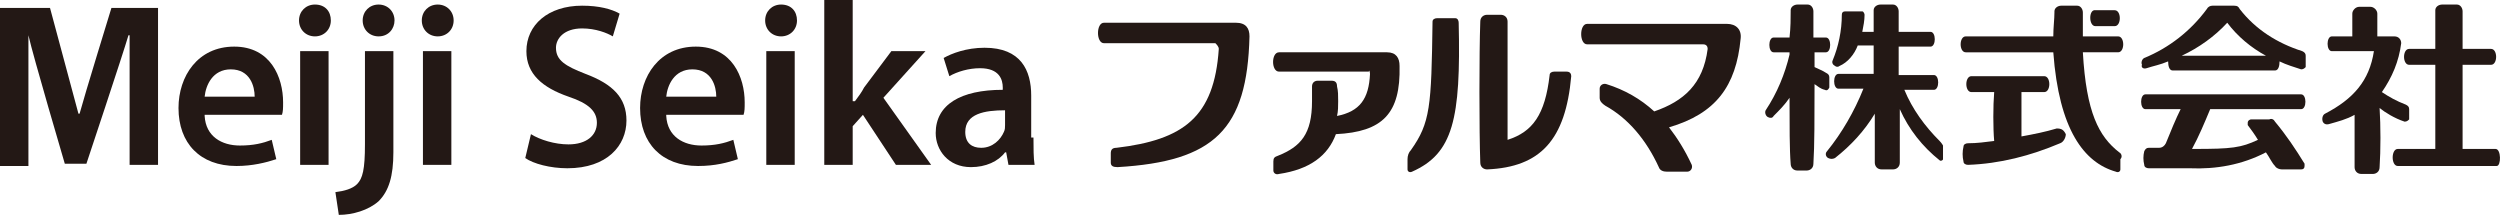
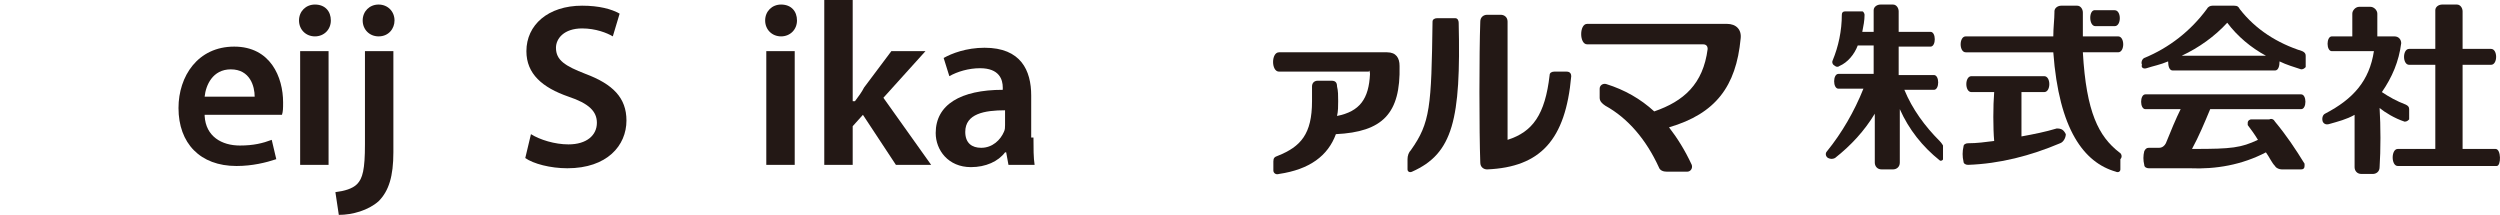
<svg xmlns="http://www.w3.org/2000/svg" id="a" viewBox="0 0 219.89 18.9">
  <defs>
    <style>.m{fill:#231815;}</style>
  </defs>
  <g id="b">
    <g id="c">
      <path id="d" class="m" d="m170.6,12.4c-1.3-1.3-2.4-2.8-3.1-4.5h2.6c.5,0,.5-1.3,0-1.3h-3.1v-2.5h2.8c.5,0,.5-1.3,0-1.3h-2.8v-1.8c0-.3-.2-.6-.5-.6h-1.1c-.3,0-.6.2-.6.5v1.9h-1c.1-.5.2-1,.2-1.5,0-.1-.1-.3-.2-.3h-1.5c-.2,0-.3.1-.3.3,0,1.4-.3,2.8-.8,4-.1.2,0,.4.2.5.1.1.3.1.4,0,.7-.3,1.3-1,1.6-1.8h1.4v2.5h-3.1c-.5,0-.5,1.3,0,1.3h2.2c-.8,2-1.9,3.9-3.2,5.5-.2.2-.1.5.1.6s.4.1.6,0c1.4-1.1,2.6-2.4,3.5-3.9v4.3c0,.3.2.6.6.6h1c.3,0,.6-.2.6-.6h0v-4.7c.8,1.8,2,3.3,3.5,4.5.1.1.3,0,.3-.1v-1.2s-.1-.2-.3-.4" />
-       <path id="e" class="m" d="m160.9,7.7v-.9c0-.2-.1-.3-.3-.4-.3-.2-.6-.3-1-.5v-1.3h1c.5,0,.5-1.3,0-1.3h-1.1V1c0-.3-.2-.6-.5-.6h-.9c-.3,0-.6.2-.6.5v.1c0,.6,0,1.4-.1,2.3h-1.4c-.5,0-.5,1.3,0,1.3h1.4v.2c-.4,1.7-1.1,3.4-2.1,4.9-.1.2,0,.5.2.6s.4.1.5-.1c.5-.5,1-1,1.4-1.6,0,2.4,0,4.6.1,5.8,0,.3.2.6.6.6h.8c.3,0,.6-.2.6-.6h0c.1-1.5.1-4.3.1-7,.3.2.5.4.9.5.2.1.3,0,.4-.2h0" />
      <path id="f" class="m" d="m211.5,10.7c.2,0,.3-.1.4-.2v-.9c0-.2-.1-.3-.3-.4-.8-.3-1.5-.7-2.1-1.1.9-1.3,1.5-2.7,1.7-4.3,0-.3-.2-.6-.6-.6h-1.5V1.2c0-.3-.3-.6-.6-.6h-1c-.3,0-.6.3-.6.6h0v2h-1.8c-.5,0-.5,1.3,0,1.3h3.7c-.4,2.6-1.8,4.2-4.3,5.5-.2.1-.3.4-.2.7.1.2.3.3.6.2.7-.2,1.5-.4,2.2-.8v4.6c0,.3.2.6.6.6h1c.3,0,.6-.2.6-.6h0c.1-1.5.1-3.6,0-5.2.5.4,1.3.9,2.2,1.2" />
      <path id="g" class="m" d="m219.5,13.1h-2.9v-7.4h2.5c.6,0,.6-1.4,0-1.4h-2.5V1c0-.3-.2-.6-.5-.6h-1.3c-.3,0-.6.2-.6.5v3.4h-2.3c-.6,0-.6,1.4,0,1.4h2.3v7.4h-3.3c-.6,0-.6,1.5,0,1.5h8.7c.4,0,.4-1.5-.1-1.5" />
      <path id="h" class="m" d="m180.9,11.3c-1,.3-2,.5-3.1.7v-3.9h2c.6,0,.6-1.4,0-1.4h-6.4c-.6,0-.6,1.4,0,1.4h2c-.1,1.2-.1,3.2,0,4.3-.8.1-1.5.2-2.3.2-.2,0-.4.1-.4.3-.1.4-.1.9,0,1.3,0,.2.2.3.4.3,2.8-.1,5.5-.8,8.1-1.9.3-.1.5-.5.5-.8-.2-.4-.4-.5-.8-.5" />
      <path id="i" class="m" d="m184.3,2.3h1.7c.6,0,.6-1.4,0-1.4h-1.7c-.6-.1-.6,1.4,0,1.4" />
      <path id="j" class="m" d="m186.4,13.4c-1.8-1.4-2.9-3.5-3.2-8.8h3.1c.6,0,.6-1.4,0-1.4h-3.1V1.1c0-.3-.2-.6-.5-.6h-1.4c-.3,0-.6.2-.6.5v.1c0,.6-.1,1.3-.1,2.1h-7.7c-.6,0-.6,1.4,0,1.4h7.7c.5,6.8,2.7,9.7,5.5,10.5.2.1.4,0,.4-.2v-.9c.2-.2.1-.5-.1-.6" />
      <path id="k" class="m" d="m188.8,6c.6-.2,1.2-.3,1.9-.6,0,.4.1.8.4.8h9c.3,0,.4-.4.4-.8.6.3,1.3.5,1.9.7.2,0,.3-.1.4-.2v-1c0-.2-.1-.3-.3-.4-2.2-.7-4.1-1.9-5.5-3.7-.1-.2-.2-.3-.5-.3h-1.9c-.2,0-.4.1-.5.3-1.4,1.9-3.3,3.4-5.5,4.3-.2.1-.3.4-.2.6-.1.2.1.4.4.3m7.1-4c.9,1.2,2.1,2.2,3.4,2.9h-7.4c1.5-.7,2.9-1.7,4-2.9" />
      <path id="l" class="m" d="m190.5,12.6c-.1.2-.3.4-.6.4h-.9c-.2,0-.3.1-.4.3-.1.4-.1.8,0,1.2,0,.2.2.3.4.3h3.6c2.3.1,4.6-.3,6.7-1.4.3.4.5.9.8,1.2.1.2.4.3.6.3h1.7c.2,0,.3-.1.3-.3v-.2c-.8-1.3-1.6-2.5-2.6-3.7-.1-.2-.3-.3-.5-.2h-1.6c-.1,0-.3.1-.3.3v.2c.3.4.6.8.9,1.3-1.5.7-2.3.8-5.6.8h-.2c.6-1.1,1.1-2.3,1.6-3.5h8c.5,0,.5-1.3,0-1.3h-13.7c-.5,0-.5,1.3,0,1.3h3.1c-.4.8-.9,2-1.3,3" />
    </g>
  </g>
  <g>
    <g>
      <g>
        <path class="m" d="m137.8,6.3h-1.1c-.2,0-.4.1-.4.3-.4,3.5-1.5,5-3.7,5.7V1.9c0-.4-.3-.6-.6-.6h-1.2c-.3,0-.6.2-.6.6-.1,2.7-.1,9.7,0,12.4,0,.4.3.6.6.6,4.7-.2,6.9-2.6,7.4-8.2,0-.2-.1-.4-.4-.4Z" />
        <path class="m" d="m124.1,13.2c1.7-2.4,1.8-3.8,1.9-11.3,0-.2.2-.3.4-.3h1.6c.2,0,.3.2.3.4.2,8.5-.5,11.5-4.1,13.1-.2.1-.4,0-.4-.2v-.9c0-.3.1-.6.3-.8Z" />
      </g>
-       <path class="m" d="m107.2,4.3c-.4,6-3.1,8-9,8.7-.4,0-.5.2-.5.5v.8c0,.3.2.4.6.4,8.5-.5,11.4-3.3,11.6-11.5,0-.7-.3-1.2-1.2-1.2h-11.6c-.7,0-.7,1.8,0,1.8h9.8c.1.1.3.3.3.5Z" />
      <path class="m" d="m120.5,6.5c-.1,2.2-.9,3.3-2.9,3.7.1-.4.1-.9.1-1.3,0-.5,0-.9-.1-1.3,0-.4-.2-.5-.5-.5h-1.2c-.3,0-.5.2-.5.5v1.3c0,2.9-1,4-3,4.8-.3.1-.4.2-.4.5v.8c0,.2.2.4.5.3,2.7-.4,4.3-1.6,5-3.5,4.1-.2,5.7-1.8,5.6-6,0-.7-.3-1.2-1.1-1.2h-9.5c-.7,0-.7,1.7,0,1.7h7.9c0-.2.1,0,.1.2Z" />
      <path class="m" d="m150.2,4.3c-.4,3.1-2.1,4.6-4.7,5.5-1.2-1.1-2.6-1.9-4.2-2.4-.3-.1-.6.1-.6.4v.8c0,.3.2.5.5.7,2,1.1,3.6,3,4.7,5.4.1.3.4.4.7.4h1.8c.3,0,.5-.3.4-.6-.6-1.3-1.3-2.4-2-3.3,4.1-1.2,5.9-3.6,6.3-7.8.1-.8-.4-1.3-1.2-1.3h-12.3c-.7,0-.7,1.8,0,1.8h10.2c.3,0,.4.2.4.4h0Z" />
    </g>
    <g>
      <g>
        <path class="m" d="m46.7,11.8c.8.5,2.1.9,3.3.9,1.6,0,2.5-.8,2.5-1.9,0-1-.7-1.7-2.5-2.3-2.3-.8-3.7-2-3.7-4,0-2.3,1.9-4,4.9-4,1.5,0,2.6.3,3.3.7l-.6,2c-.5-.3-1.5-.7-2.7-.7-1.6,0-2.3.9-2.3,1.7,0,1.1.8,1.6,2.6,2.3,2.4.9,3.6,2.1,3.6,4.1,0,2.2-1.7,4.2-5.2,4.2-1.5,0-3-.4-3.7-.9,0,0,.5-2.1.5-2.1Z" />
-         <path class="m" d="m58.6,10.2c.1,1.8,1.5,2.6,3.1,2.6,1.2,0,2-.2,2.8-.5l.4,1.7c-.9.3-2,.6-3.5.6-3.2,0-5.1-2-5.1-5.1,0-2.8,1.7-5.4,4.9-5.4s4.3,2.7,4.3,4.9c0,.5,0,.8-.1,1.1h-6.8v.1h0Zm4.4-1.7c0-.9-.4-2.4-2.1-2.4-1.6,0-2.2,1.4-2.3,2.4,0,0,4.4,0,4.4,0Z" />
        <path class="m" d="m70.1,1.8c0,.8-.6,1.4-1.4,1.4s-1.4-.6-1.4-1.4.6-1.4,1.4-1.4c.9,0,1.4.6,1.4,1.4Zm-2.7,12.7V4.5h2.5v10h-2.5Z" />
        <path class="m" d="m75.2,8.9h0c.3-.4.6-.8.8-1.2l2.4-3.2h3l-3.7,4.1,4.2,5.9h-3.1l-2.9-4.4-.9,1v3.4h-2.5V0h2.5v8.9h.2Z" />
        <path class="m" d="m90.9,12.1c0,.9,0,1.8.1,2.4h-2.3l-.2-1.1h-.1c-.6.8-1.7,1.3-3,1.3-2,0-3.1-1.5-3.1-3,0-2.5,2.2-3.8,5.9-3.8v-.2c0-.7-.3-1.7-2-1.7-1,0-2,.3-2.7.7l-.5-1.6c.7-.4,2-.9,3.6-.9,3.2,0,4.1,2,4.1,4.2v3.7s.2,0,.2,0Zm-2.5-2.4c-1.8,0-3.5.3-3.5,1.9,0,1,.6,1.4,1.4,1.4,1,0,1.7-.7,2-1.4.1-.2.1-.4.1-.6,0,0,0-1.3,0-1.3Z" />
      </g>
      <g>
        <path class="m" d="m18,10.2c.1,1.8,1.5,2.6,3.1,2.6,1.2,0,2-.2,2.8-.5l.4,1.7c-.9.3-2.1.6-3.5.6-3.2,0-5.1-2-5.1-5.1,0-2.8,1.7-5.4,4.9-5.4s4.3,2.7,4.3,4.9c0,.5,0,.8-.1,1.1h-6.8v.1h0Zm4.4-1.7c0-.9-.4-2.4-2.1-2.4-1.6,0-2.2,1.4-2.3,2.4h4.4Z" />
        <path class="m" d="m29.1,1.8c0,.8-.6,1.4-1.4,1.4s-1.4-.6-1.4-1.4.6-1.4,1.4-1.4c.9,0,1.4.6,1.4,1.4Zm-2.7,12.7V4.5h2.5v10h-2.5Z" />
        <path class="m" d="m29.5,16.9c.8-.1,1.5-.3,1.9-.7.5-.5.7-1.3.7-3.5V4.5h2.5v8.9c0,2.1-.4,3.4-1.3,4.3-.9.8-2.3,1.2-3.5,1.2,0,0-.3-2-.3-2Zm5.2-15.1c0,.7-.5,1.4-1.4,1.4-.8,0-1.4-.6-1.4-1.4s.6-1.4,1.4-1.4,1.4.6,1.4,1.4Z" />
-         <path class="m" d="m39.9,1.8c0,.8-.6,1.4-1.4,1.4s-1.4-.6-1.4-1.4.6-1.4,1.4-1.4,1.4.6,1.4,1.4Zm-2.7,12.7V4.5h2.5v10h-2.5Z" />
-         <path class="m" d="m11.3,3.1h0c-.5,1.7-3.7,11.3-3.7,11.3h-1.9S2.9,4.9,2.5,3.1h0v11.5H0V.7h4.4s2.1,7.8,2.5,9.3h.1c.4-1.5,2.8-9.3,2.8-9.3h4.1v13.8h-2.5V3.1s-.1,0-.1,0Z" />
      </g>
    </g>
  </g>
</svg>